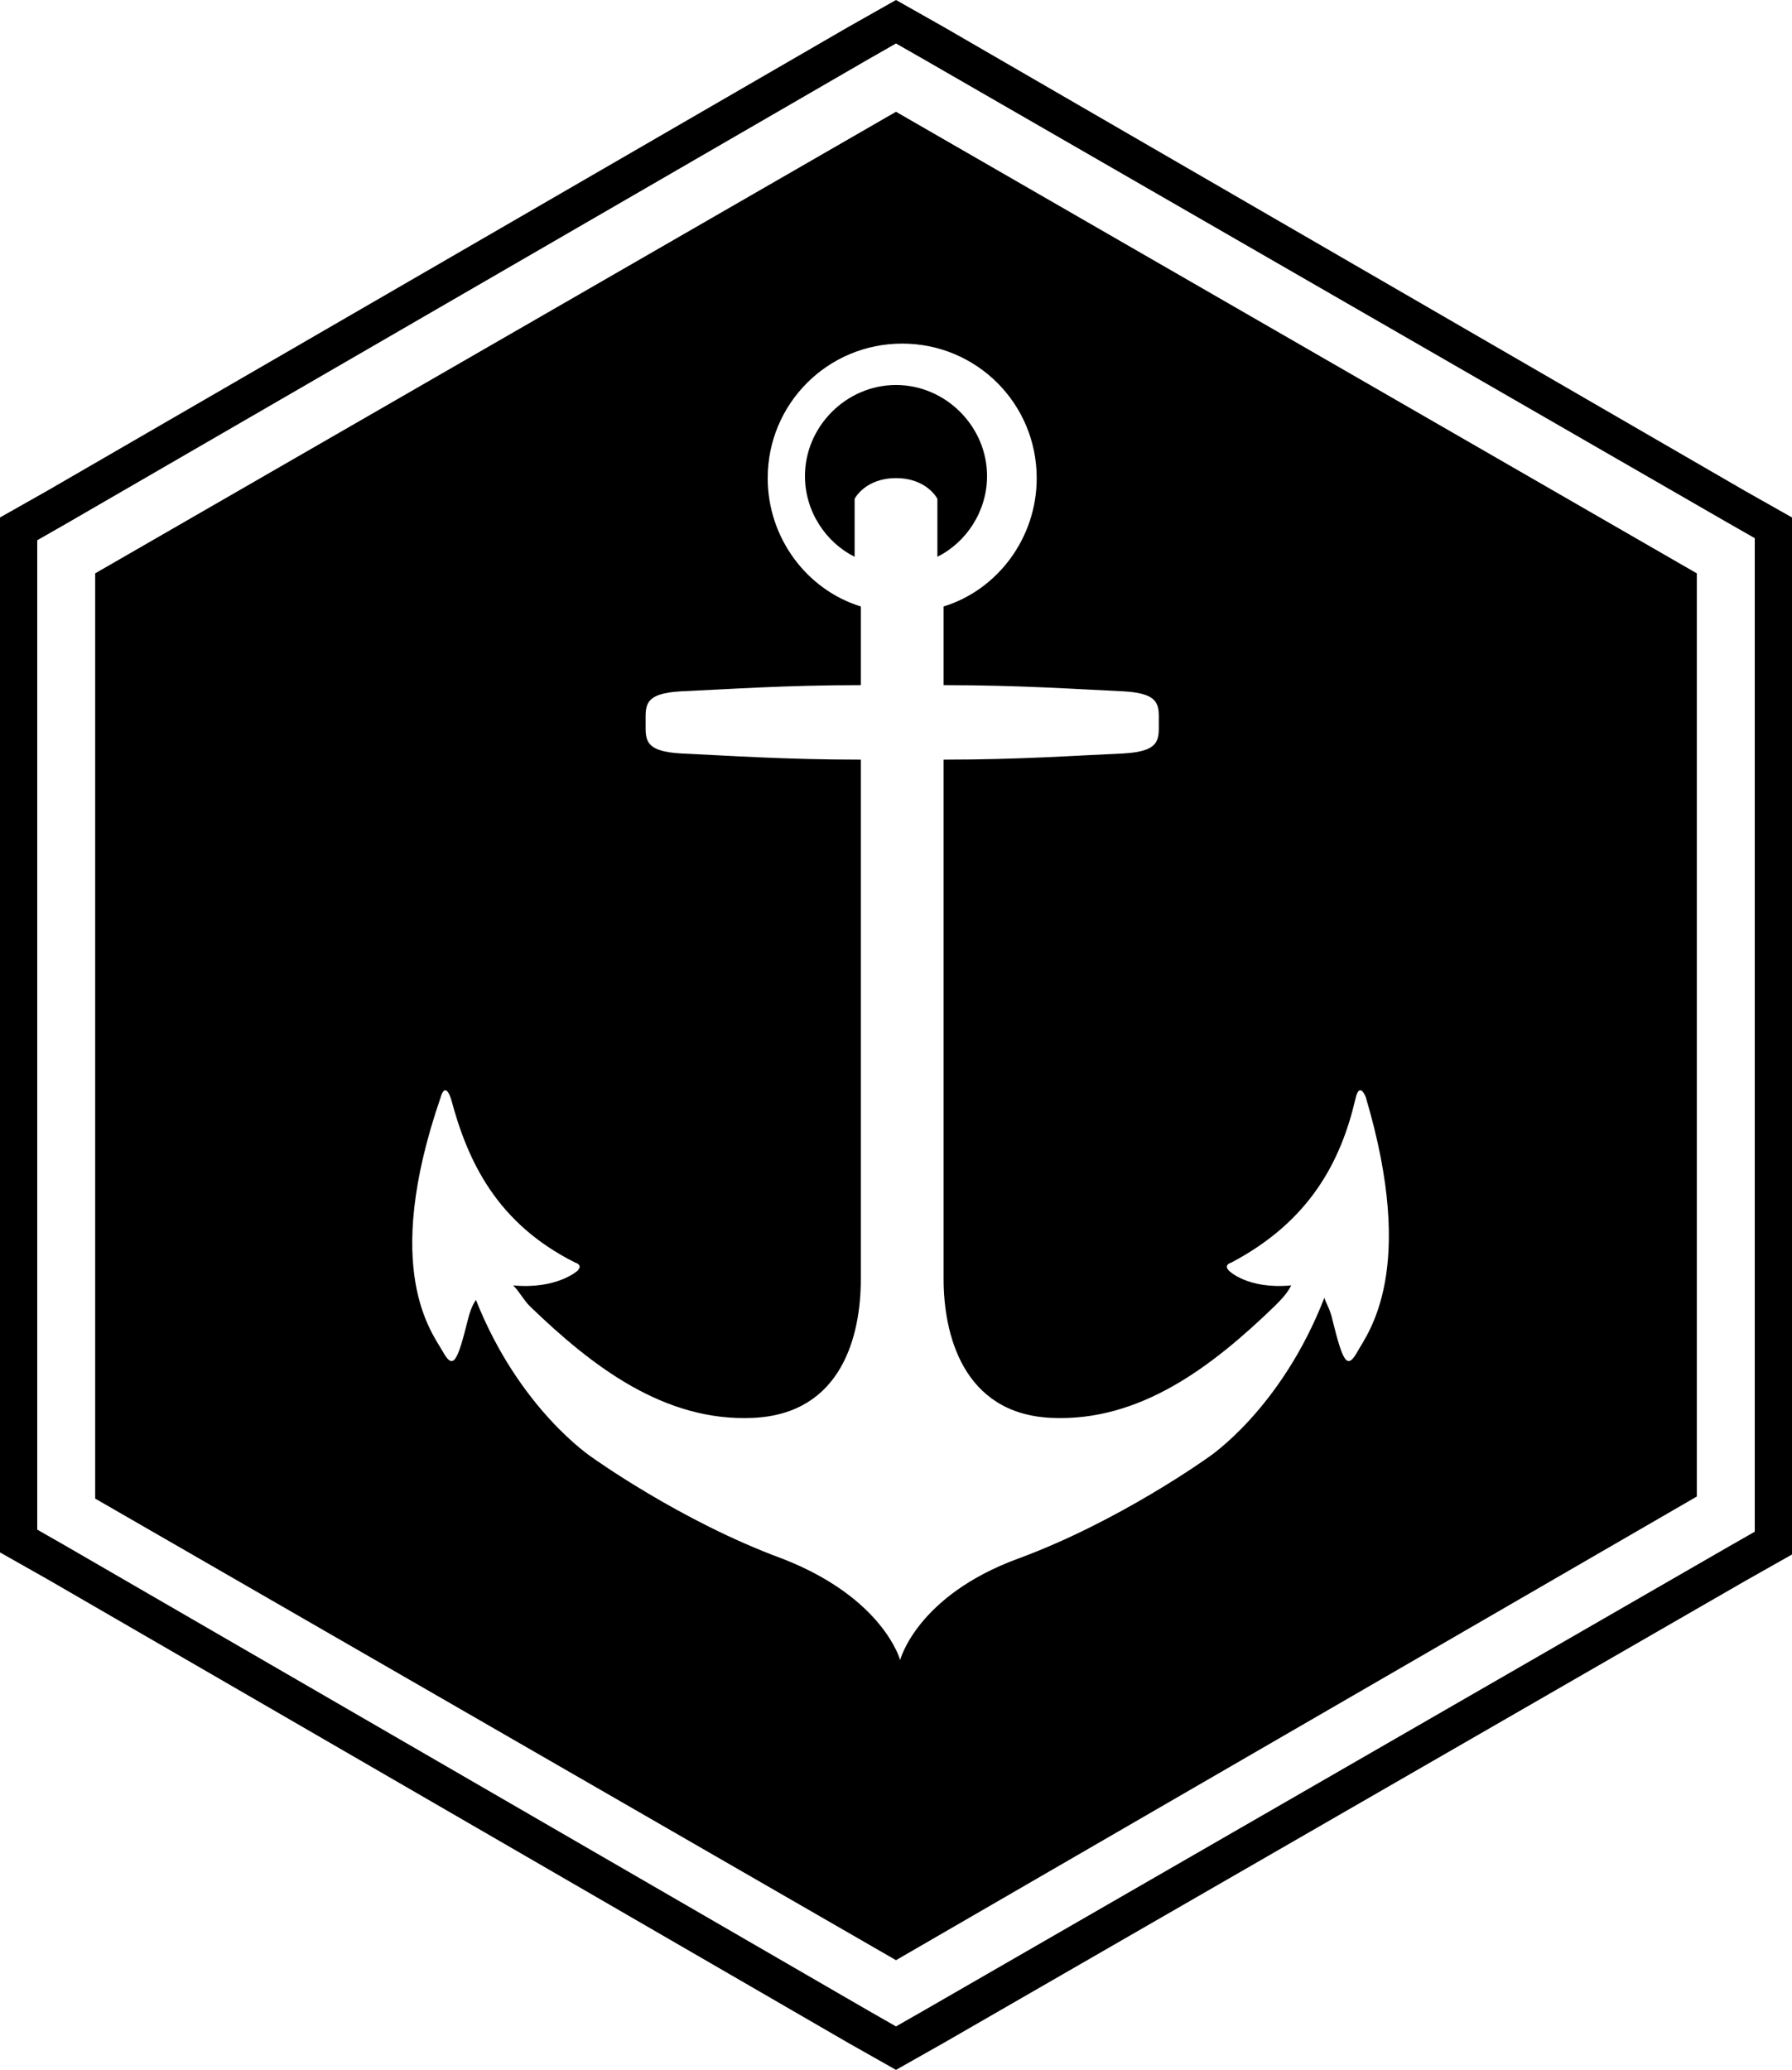
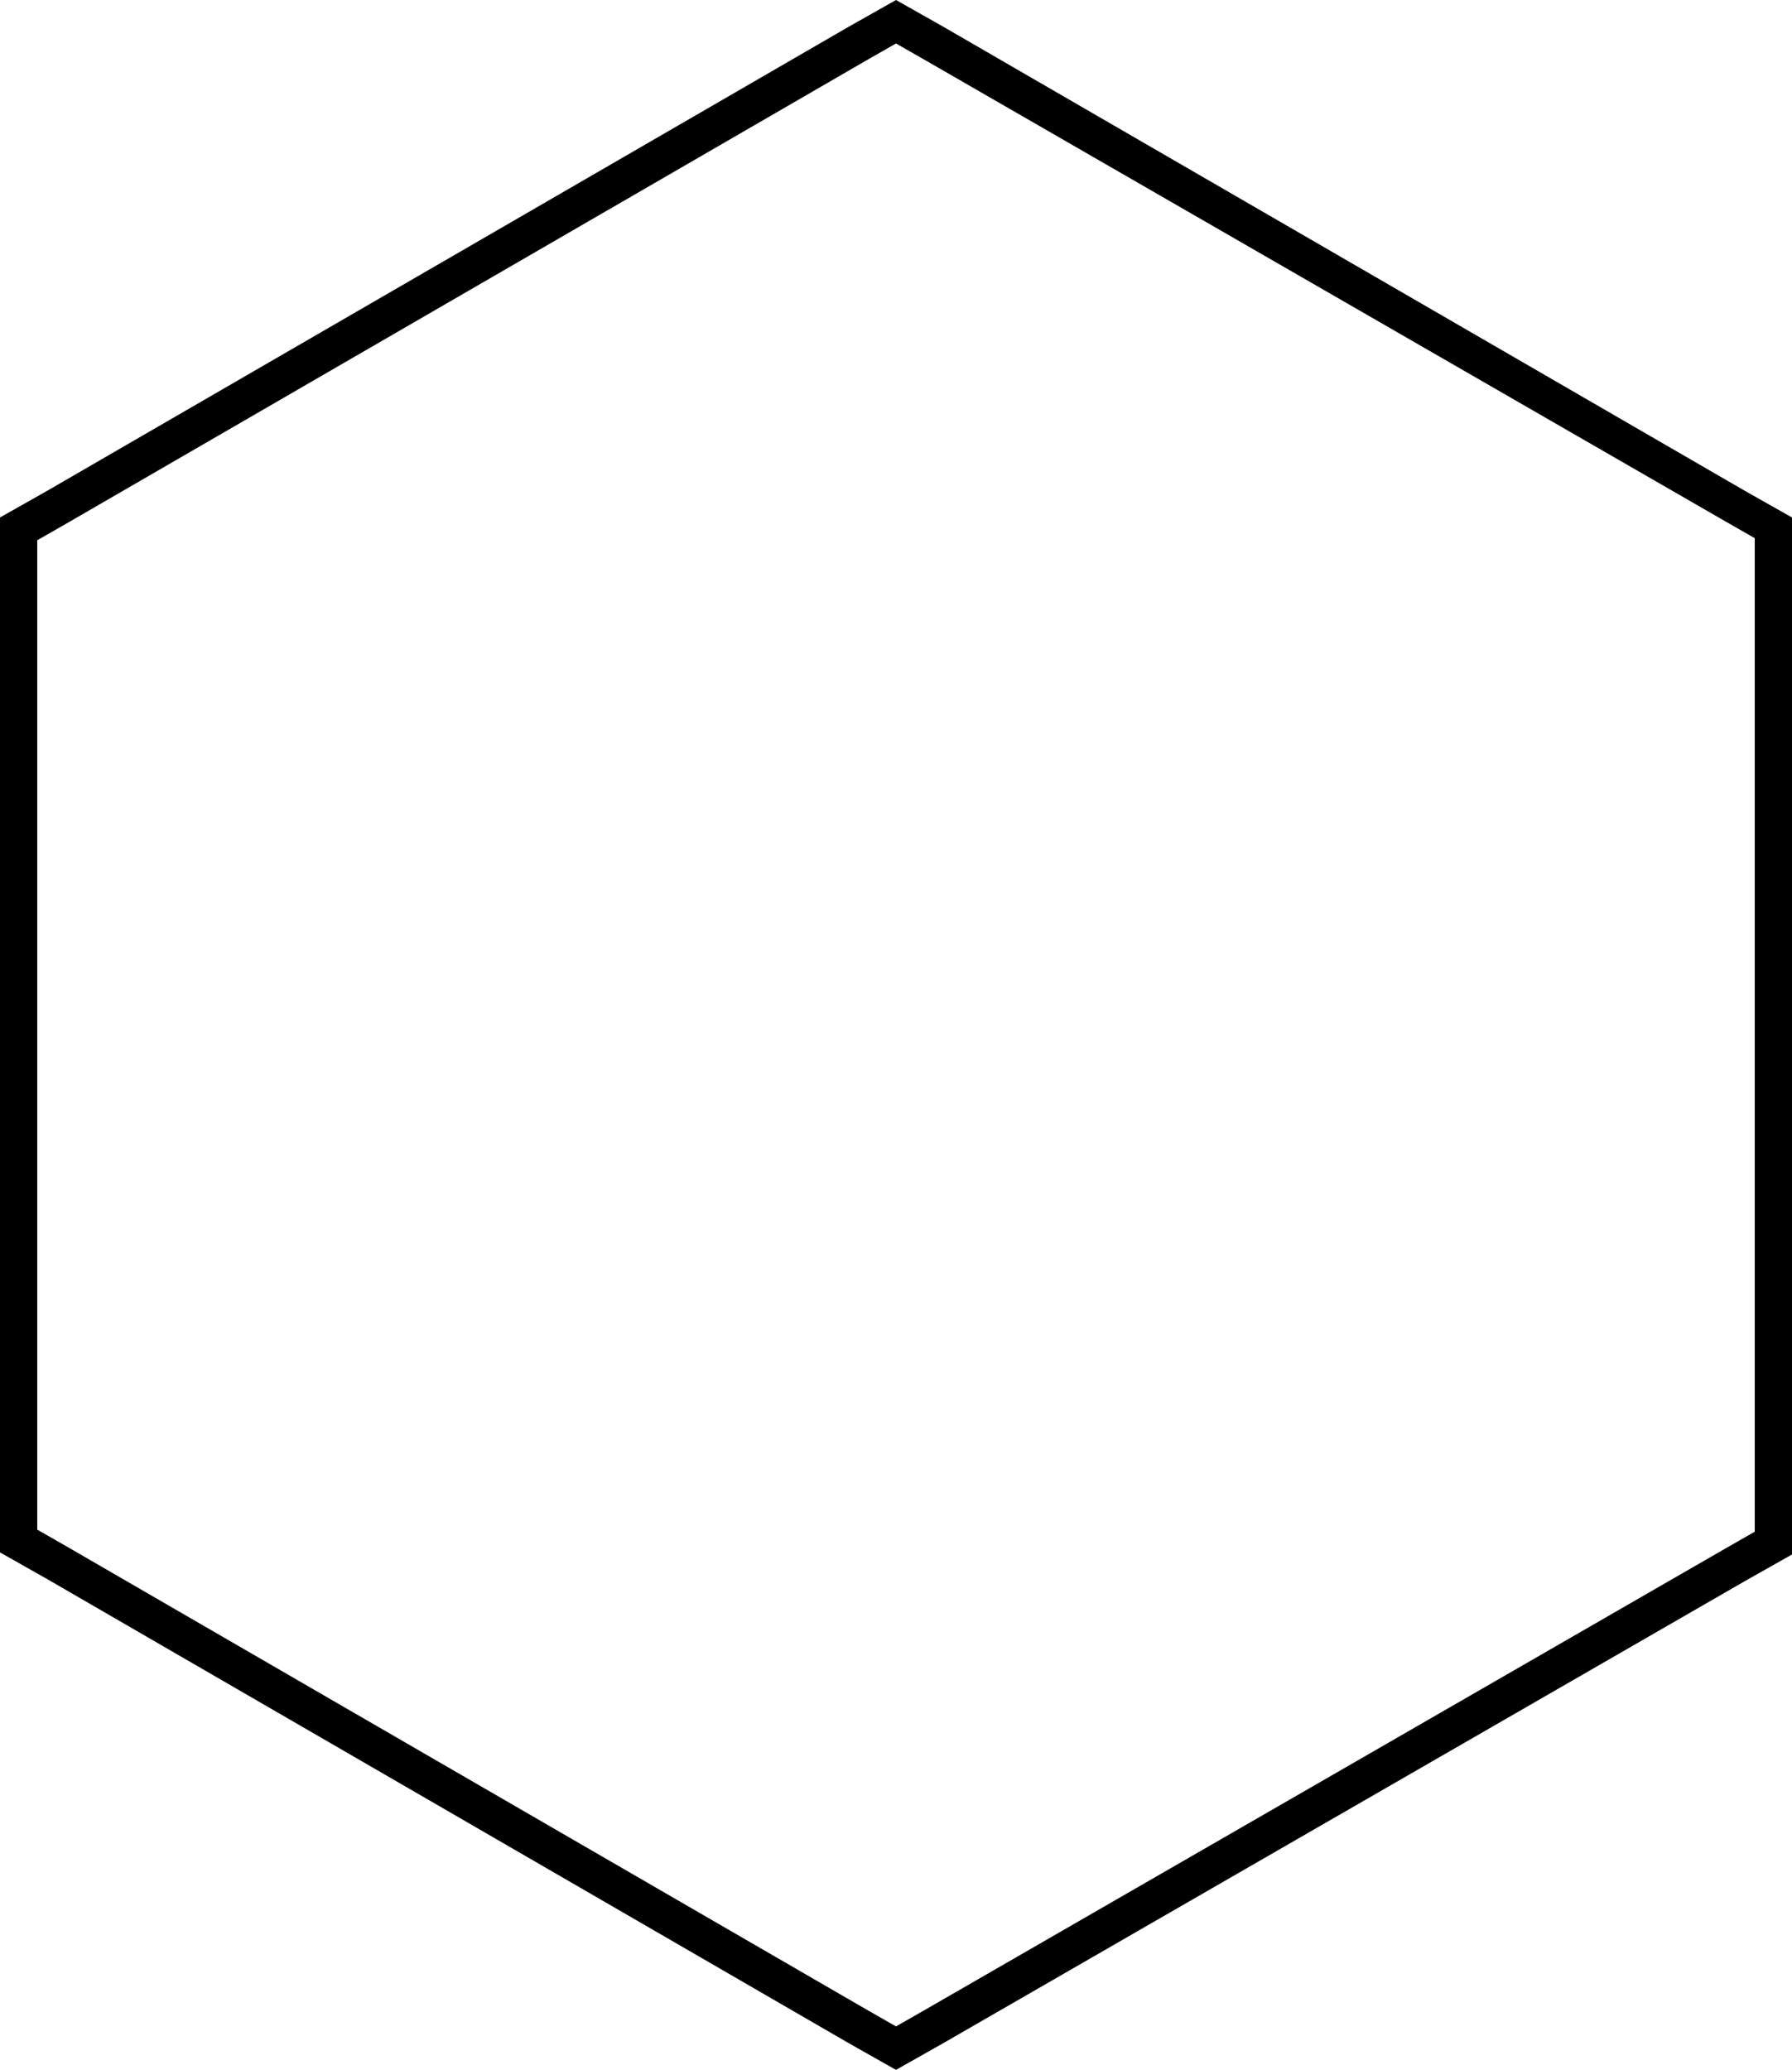
<svg xmlns="http://www.w3.org/2000/svg" version="1.1" id="Ebene_1" x="0px" y="0px" viewBox="0 0 86.6 100" style="enable-background:new 0 0 86.6 100;" xml:space="preserve">
  <path id="XMLID_50_" d="M84.3,23.7L45.6,1.3L43.3,0L41,1.3L2.3,23.7L0,25v2.7v44.7V75l2.3,1.3L41,98.7l2.3,1.3l2.3-1.3l38.7-22.3  l2.3-1.3v-2.7V27.7V25L84.3,23.7z M84.8,27.7v44.7v1.6l-1.4,0.8L44.7,97.1l-1.4,0.8l-1.4-0.8L3.2,74.7l-1.4-0.8v-1.6V27.7v-1.6  l1.4-0.8L41.9,2.9l1.4-0.8l1.4,0.8l38.7,22.3l1.4,0.8V27.7z" />
-   <path id="XMLID_10_" d="M45.3,26.9c1.4-0.7,2.4-2.2,2.4-3.9c0-2.4-2-4.4-4.4-4.4c-2.4,0-4.4,2-4.4,4.4c0,1.7,1,3.2,2.4,3.9  c0-1.8,0-2.8,0-2.8s0.5-1,2-1c1.5,0,2,1,2,1S45.3,25.1,45.3,26.9z" />
-   <path id="XMLID_51_" d="M43.3,5.4L4.6,27.7v44.7l38.7,22.3L82,72.3V27.7L43.3,5.4z M65.6,65.3c-0.5,0.9-0.7,0.5-1.2-1.5  c-0.1-0.5-0.3-0.8-0.4-1.1c-2.1,5.4-5.6,7.7-5.6,7.7s-4.3,3.1-9.2,4.9c-4.9,1.8-5.7,4.9-5.7,4.9s-0.8-3-5.7-4.9  c-4.9-1.8-9.2-4.9-9.2-4.9s-3.5-2.3-5.6-7.6c-0.2,0.3-0.3,0.6-0.4,1c-0.5,2-0.7,2.4-1.2,1.5c-0.5-0.9-3-3.9-0.1-12.3  c0,0,0.2-0.8,0.5,0.1c0.8,3,2.2,6,6,7.9c0,0,0.4,0.1,0.1,0.4c0,0-1,0.9-3.1,0.7c0.3,0.3,0.5,0.7,0.8,1c3,2.9,6.5,5.6,10.8,5.4  c4.3-0.2,5.2-4,5.2-6.7c0-1.6,0-14.8,0-25.1c-3.7,0-6.5-0.2-8.7-0.3c-1.8-0.1-1.7-0.7-1.7-1.5c0-0.8-0.1-1.4,1.7-1.5  c2.3-0.1,5-0.3,8.7-0.3c0-1.4,0-2.6,0-3.8c-2.6-0.8-4.5-3.3-4.5-6.2c0-3.6,2.9-6.5,6.5-6.5c3.6,0,6.5,2.9,6.5,6.5  c0,2.9-1.9,5.4-4.5,6.2c0,1.1,0,2.4,0,3.8c3.7,0,6.5,0.2,8.7,0.3c1.8,0.1,1.7,0.7,1.7,1.5c0,0.8,0.1,1.4-1.7,1.5  c-2.3,0.1-5,0.3-8.7,0.3c0,10.3,0,23.6,0,25.1c0,2.6,0.9,6.5,5.2,6.7c4.3,0.2,7.8-2.5,10.8-5.4c0.3-0.3,0.6-0.6,0.8-1  c-2.1,0.2-3-0.7-3-0.7c-0.3-0.3,0.1-0.4,0.1-0.4c3.8-2,5.3-4.9,6-7.9c0.2-0.9,0.5-0.1,0.5-0.1C68.5,61.4,66.1,64.4,65.6,65.3z" />
</svg>